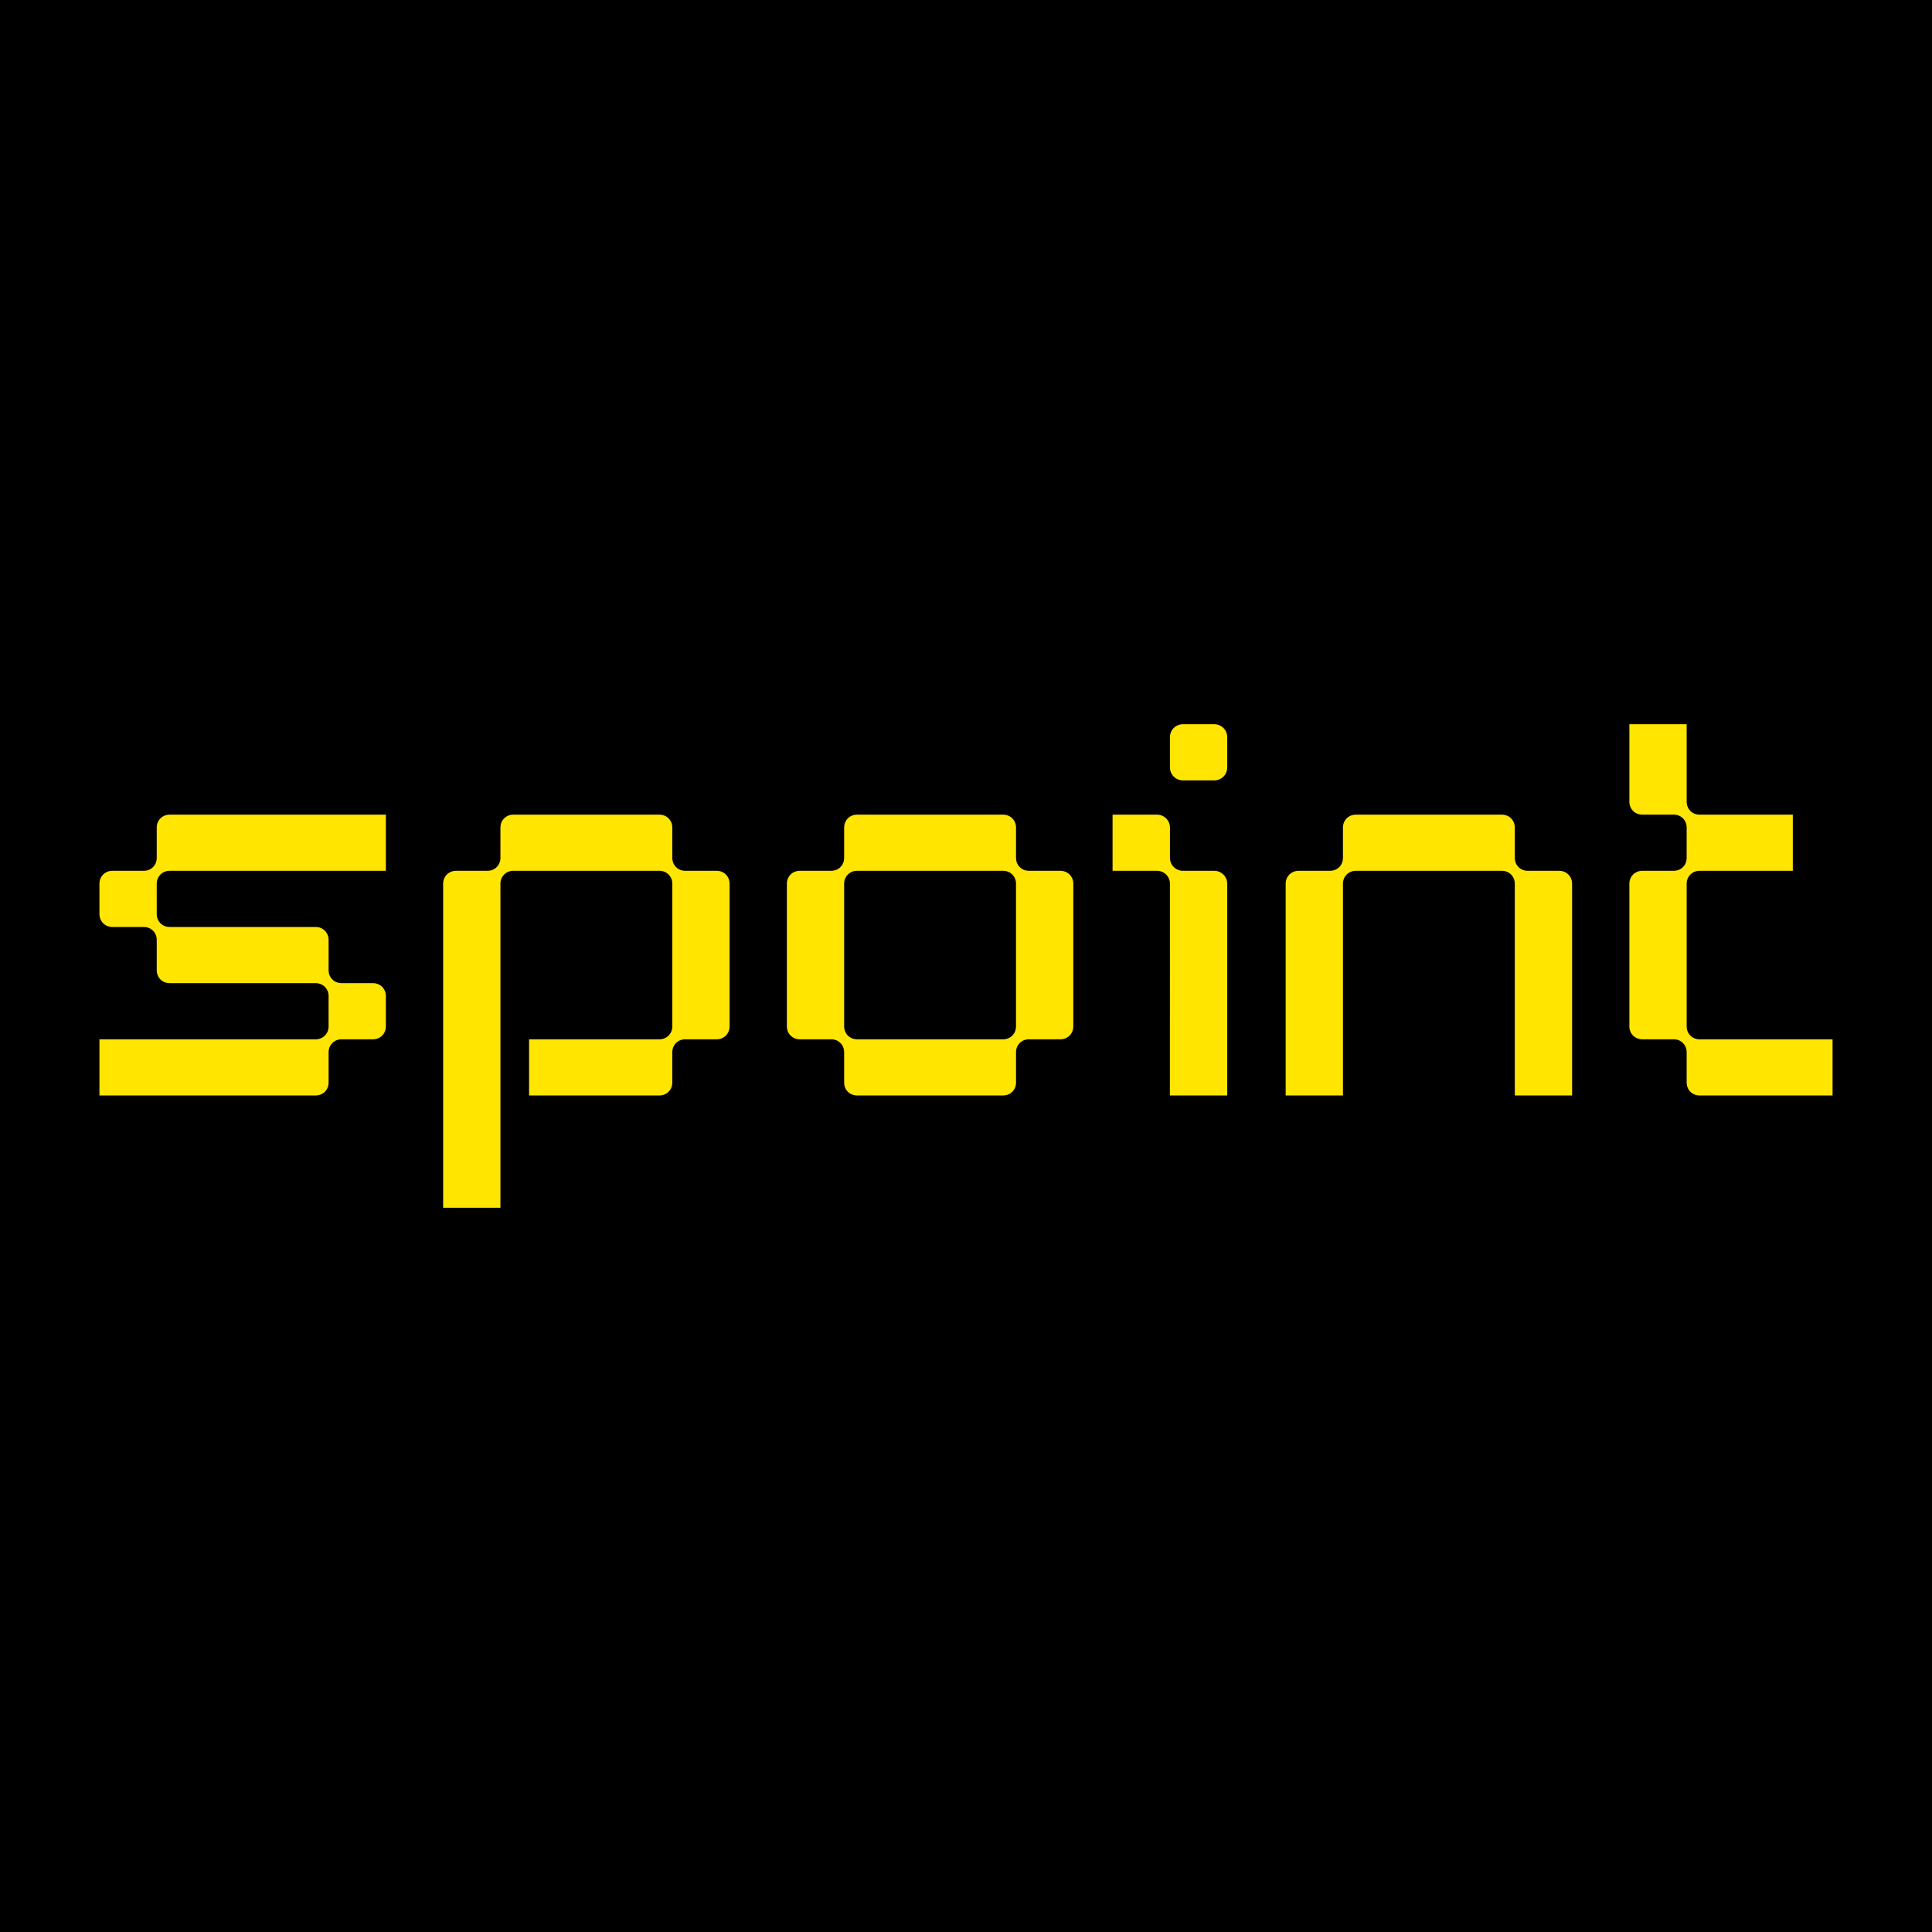
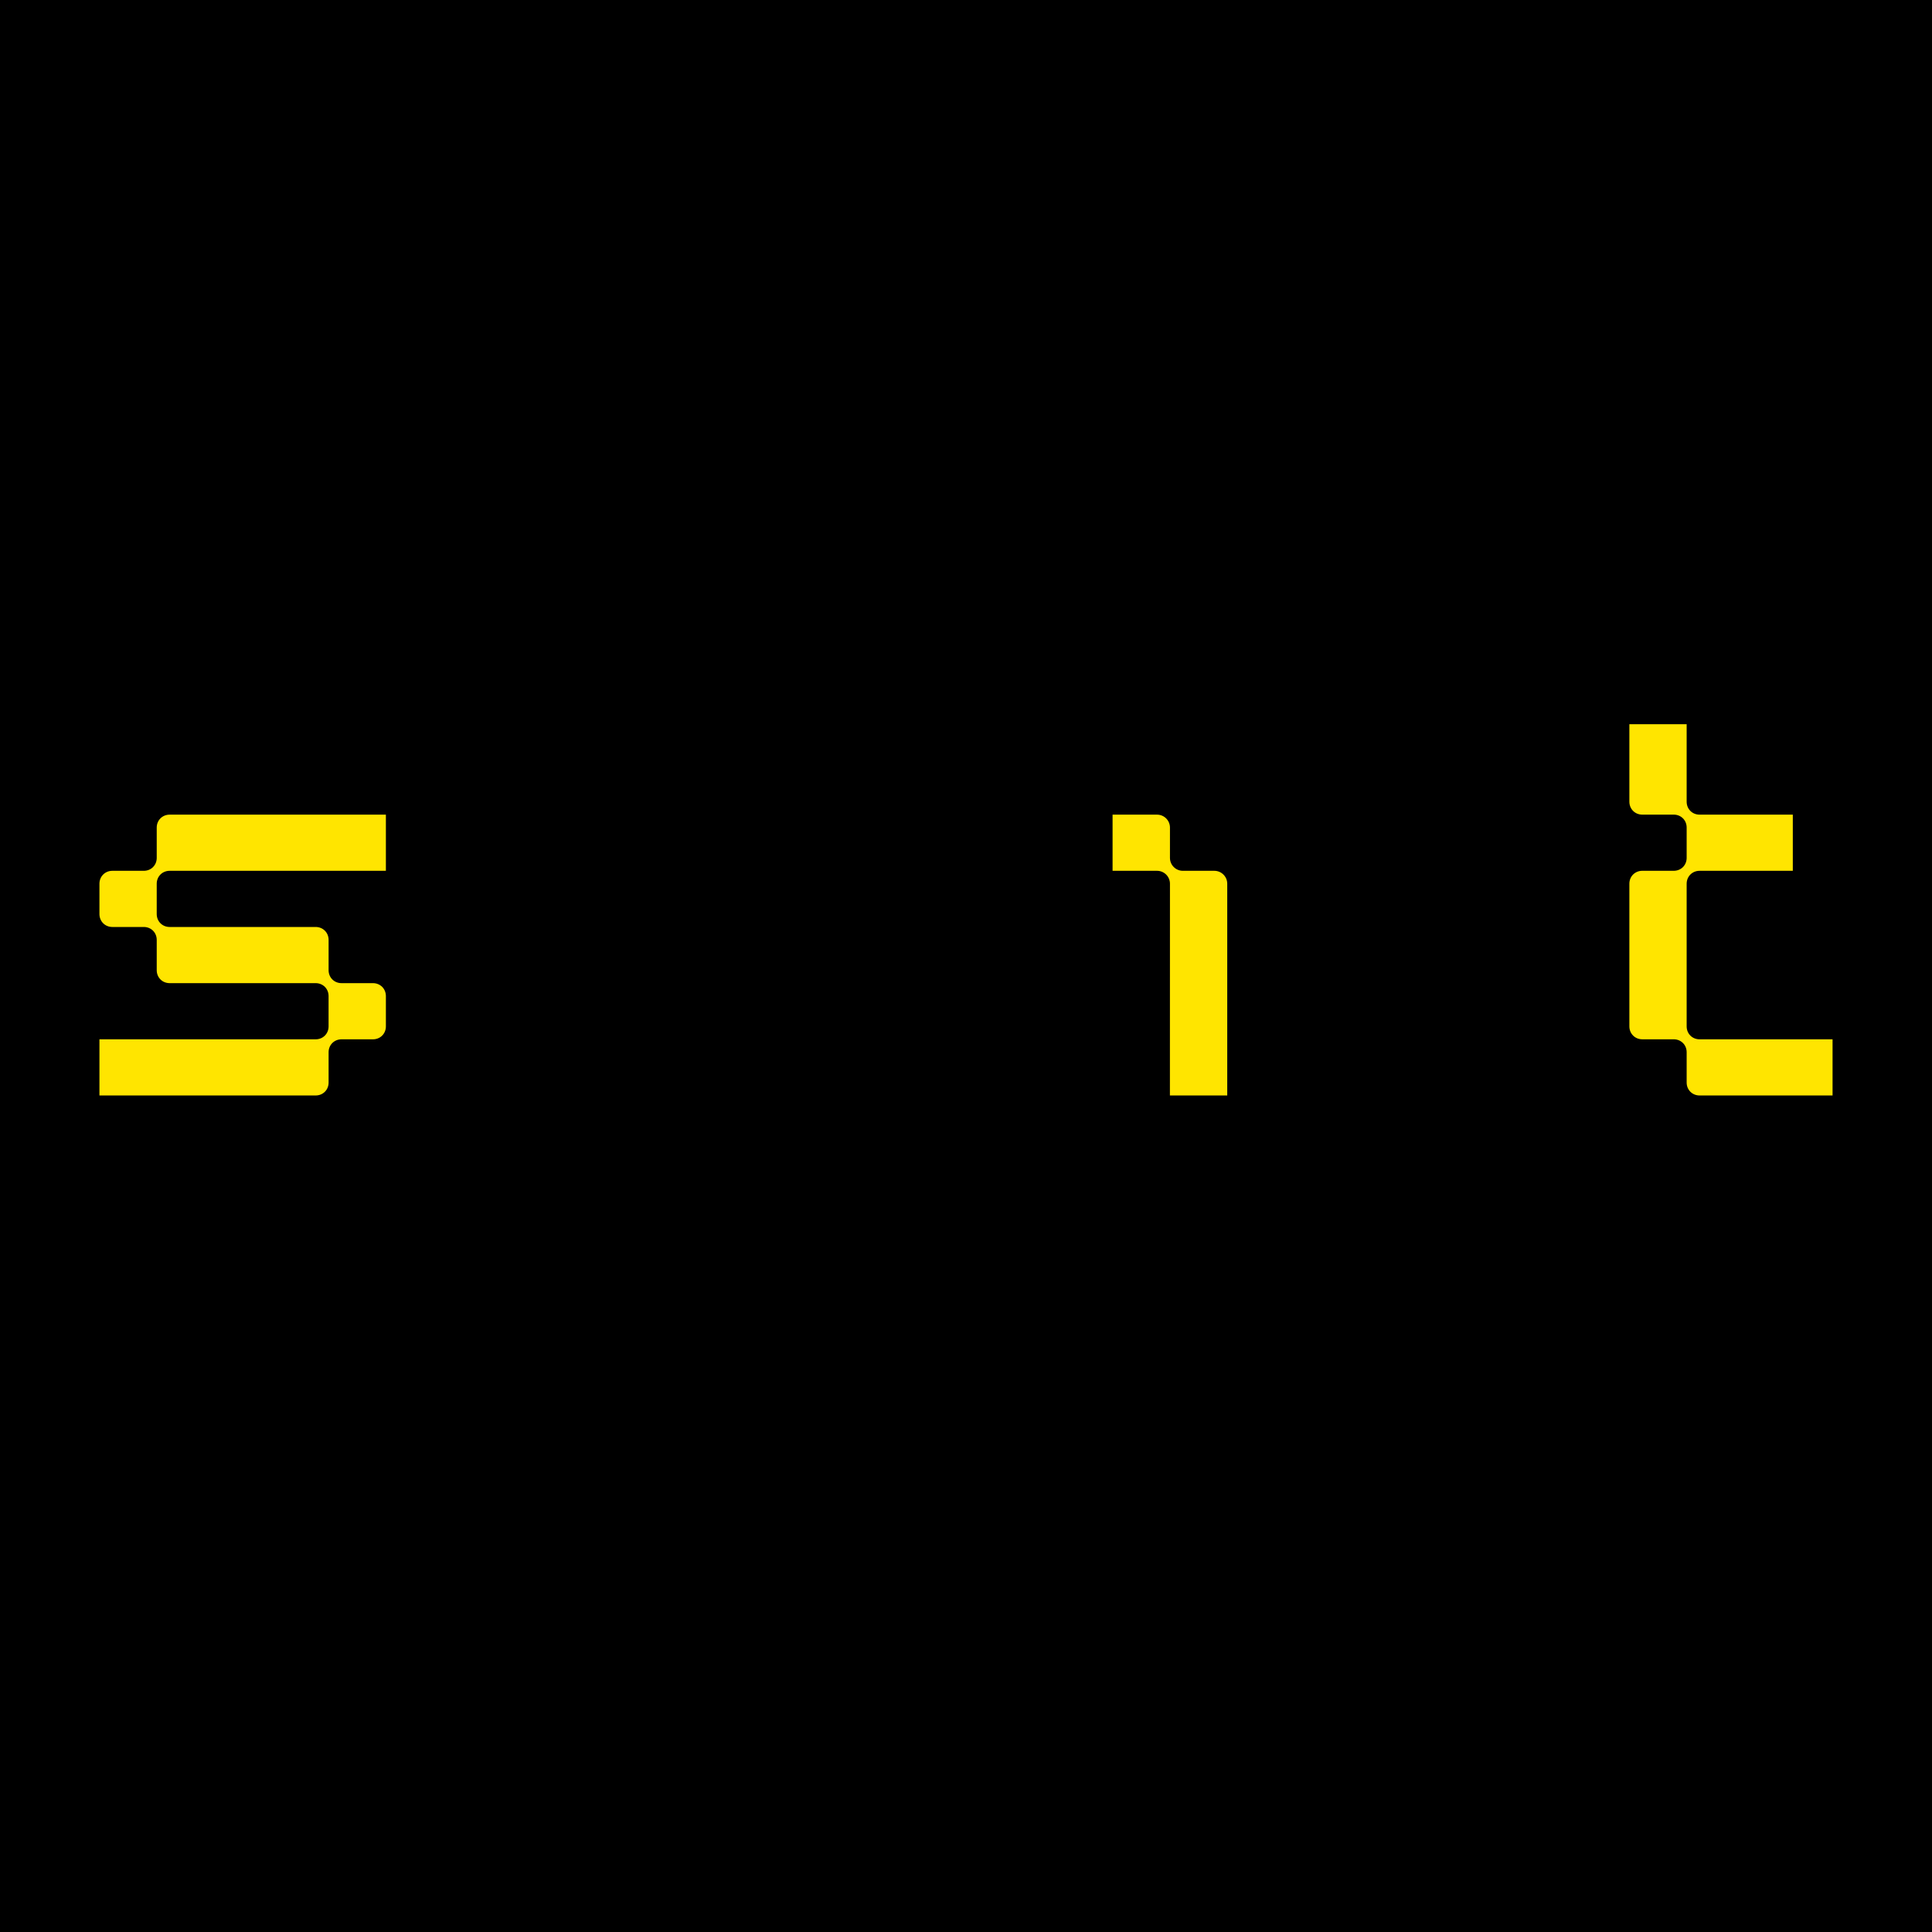
<svg xmlns="http://www.w3.org/2000/svg" width="192" height="192" viewBox="0 0 192 192" fill="none">
  <rect width="192" height="192" fill="black" />
-   <path d="M117.553 71.972H120.679C121.387 71.972 121.962 72.547 121.962 73.256V76.27C121.962 76.979 121.387 77.554 120.679 77.554H117.553C116.844 77.554 116.269 76.979 116.269 76.27V73.256C116.269 72.547 116.844 71.972 117.553 71.972Z" fill="#FFE500" />
-   <path d="M45.323 86.539H48.448C49.175 86.539 49.732 85.981 49.732 85.255V82.241C49.732 81.515 50.29 80.957 51.016 80.957H65.529C66.255 80.957 66.813 81.515 66.813 82.241V85.255C66.813 85.981 67.371 86.539 68.097 86.539H71.222C71.948 86.539 72.506 87.097 72.506 87.823V102C72.506 102.726 71.948 103.284 71.222 103.284H68.097C67.371 103.284 66.813 103.842 66.813 104.568V107.582C66.813 108.308 66.255 108.866 65.529 108.866H52.579V103.284H65.529C66.255 103.284 66.813 102.726 66.813 102V87.823C66.813 87.097 66.255 86.539 65.529 86.539H51.016C50.29 86.539 49.732 87.097 49.732 87.823V120.028H44.039V87.824C44.039 87.098 44.597 86.54 45.323 86.54V86.539Z" fill="#FFE500" />
  <path d="M16.859 80.959H38.349V86.54H16.859C16.133 86.54 15.575 87.098 15.575 87.824V90.838C15.575 91.564 16.133 92.122 16.859 92.122H31.372C32.098 92.122 32.656 92.68 32.656 93.406V96.42C32.656 97.146 33.214 97.704 33.94 97.704H37.065C37.791 97.704 38.349 98.262 38.349 98.988V102.002C38.349 102.728 37.791 103.286 37.065 103.286H33.94C33.214 103.286 32.656 103.843 32.656 104.569V107.583C32.656 108.31 32.098 108.867 31.372 108.867H9.882V103.286H31.371C32.097 103.286 32.654 102.728 32.654 102.002V98.988C32.654 98.262 32.097 97.704 31.371 97.704H16.859C16.133 97.704 15.575 97.146 15.575 96.42V93.406C15.575 92.68 15.018 92.122 14.291 92.122H11.166C10.44 92.122 9.882 91.564 9.882 90.838V87.824C9.882 87.098 10.44 86.54 11.166 86.54H14.291C15.018 86.54 15.575 85.983 15.575 85.257V82.242C15.575 81.516 16.133 80.959 16.859 80.959Z" fill="#FFE500" />
-   <path fill-rule="evenodd" clip-rule="evenodd" d="M83.891 104.568V107.582C83.891 108.308 84.448 108.866 85.174 108.866H99.687C100.413 108.866 100.971 108.308 100.971 107.582V104.568C100.971 103.842 101.529 103.284 102.255 103.284H105.38C106.106 103.284 106.664 102.726 106.664 102V87.823C106.664 87.097 106.106 86.539 105.38 86.539H102.255C101.529 86.539 100.971 85.981 100.971 85.255V82.241C100.971 81.515 100.413 80.957 99.687 80.957H85.174C84.448 80.957 83.891 81.515 83.891 82.241V85.255C83.891 85.981 83.333 86.539 82.607 86.539H79.481C78.755 86.539 78.198 87.097 78.198 87.823V102C78.198 102.726 78.755 103.284 79.481 103.284H82.607C83.333 103.284 83.891 103.842 83.891 104.568ZM99.687 103.284H85.174C84.448 103.284 83.891 102.726 83.891 102V87.823C83.891 87.097 84.448 86.539 85.174 86.539H99.687C100.413 86.539 100.971 87.097 100.971 87.823V102C100.971 102.726 100.413 103.284 99.687 103.284Z" fill="#FFE500" />
  <path d="M120.679 86.54C121.387 86.54 121.962 87.115 121.962 87.824V108.867H116.264L116.269 87.824C116.269 87.115 115.694 86.54 114.986 86.54H110.566V80.959H114.986C115.694 80.959 116.269 81.534 116.269 82.242V85.257C116.269 85.965 116.844 86.54 117.553 86.54H120.679Z" fill="#FFE500" />
-   <path d="M134.745 80.959H149.256C149.982 80.959 150.54 81.516 150.54 82.242V85.257C150.54 85.983 151.098 86.54 151.824 86.54H154.949C155.676 86.54 156.233 87.098 156.233 87.824V108.866H150.54V87.824C150.54 87.098 149.982 86.54 149.256 86.54H134.745C134.019 86.54 133.461 87.098 133.461 87.824V108.866H127.768V87.824C127.768 87.098 128.326 86.54 129.052 86.54H132.177C132.903 86.54 133.461 85.983 133.461 85.257V82.242C133.461 81.516 134.019 80.959 134.745 80.959Z" fill="#FFE500" />
  <path d="M167.618 104.568V107.583C167.618 108.31 168.176 108.867 168.902 108.867H182.118V103.286H168.902C168.176 103.286 167.618 102.728 167.618 102.002V87.824C167.618 87.098 168.176 86.54 168.902 86.54H178.167V80.959H168.902C168.176 80.959 167.618 80.401 167.618 79.675V71.972H161.925V79.673C161.925 80.4 162.483 80.957 163.209 80.957H166.334C167.06 80.957 167.618 81.515 167.618 82.241V85.255C167.618 85.981 167.06 86.539 166.334 86.539H163.209C162.483 86.539 161.925 87.097 161.925 87.823V102C161.925 102.726 162.483 103.284 163.209 103.284H166.334C167.06 103.284 167.618 103.842 167.618 104.568Z" fill="#FFE500" />
</svg>